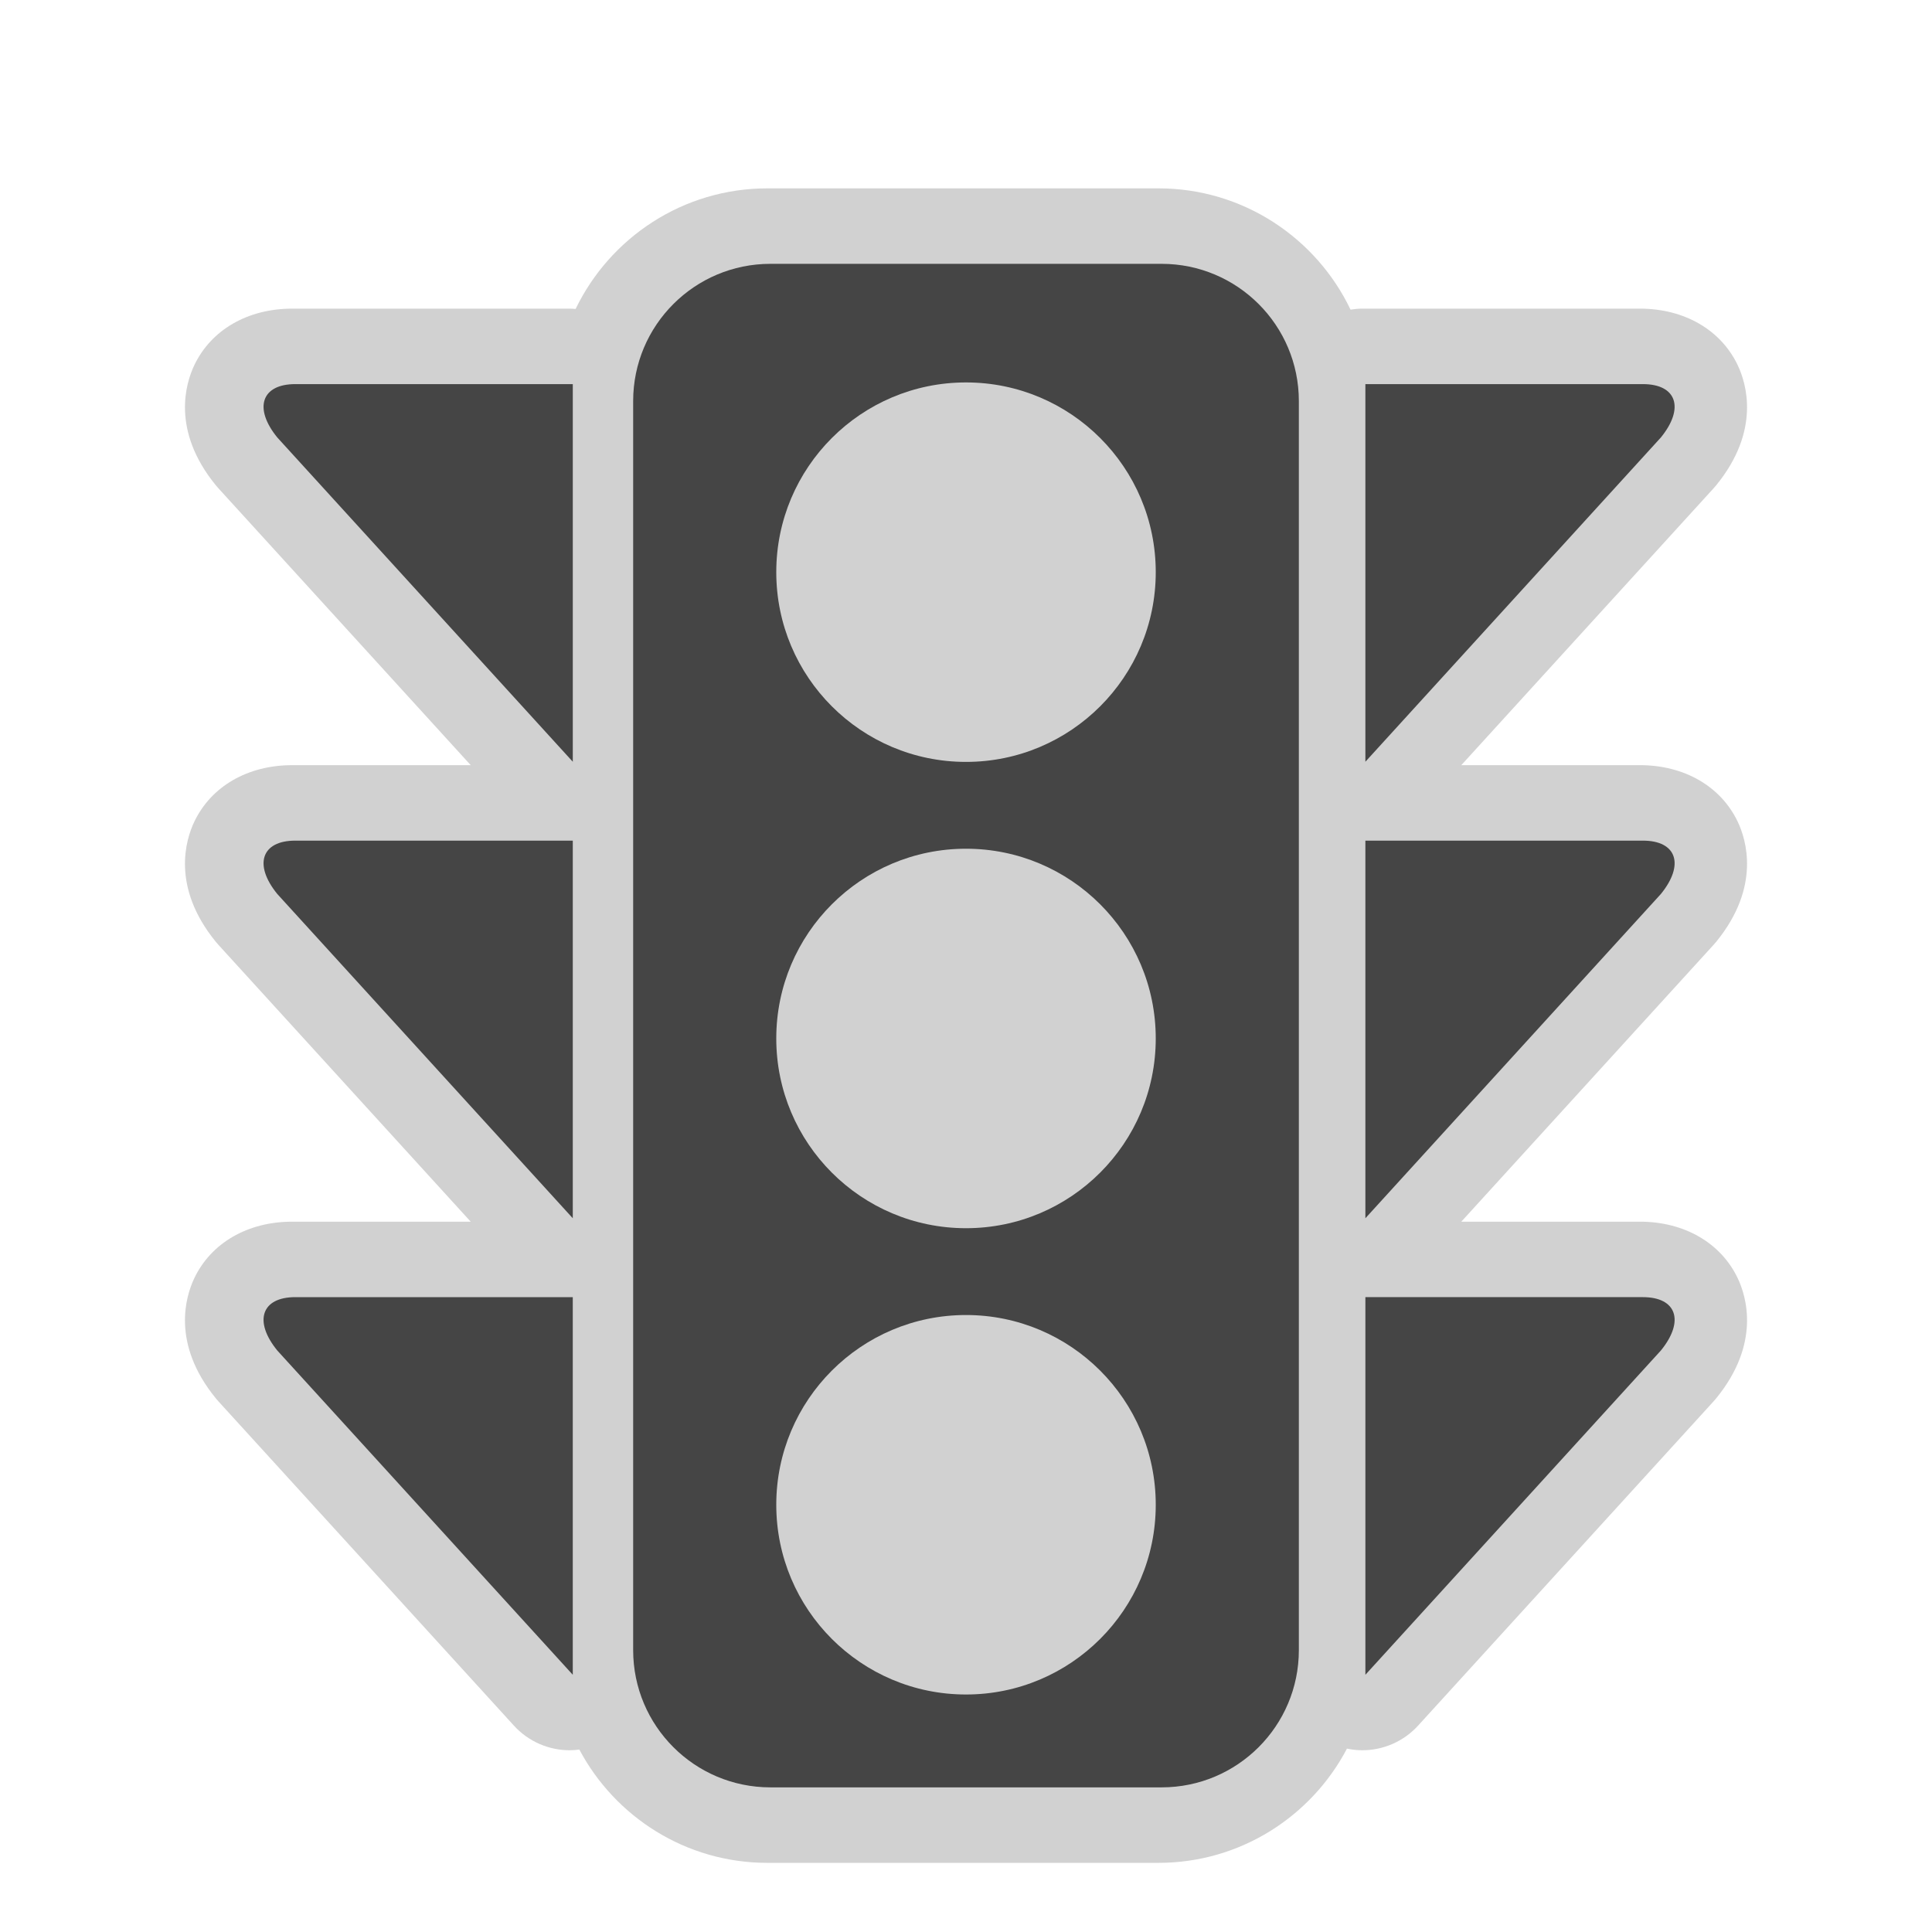
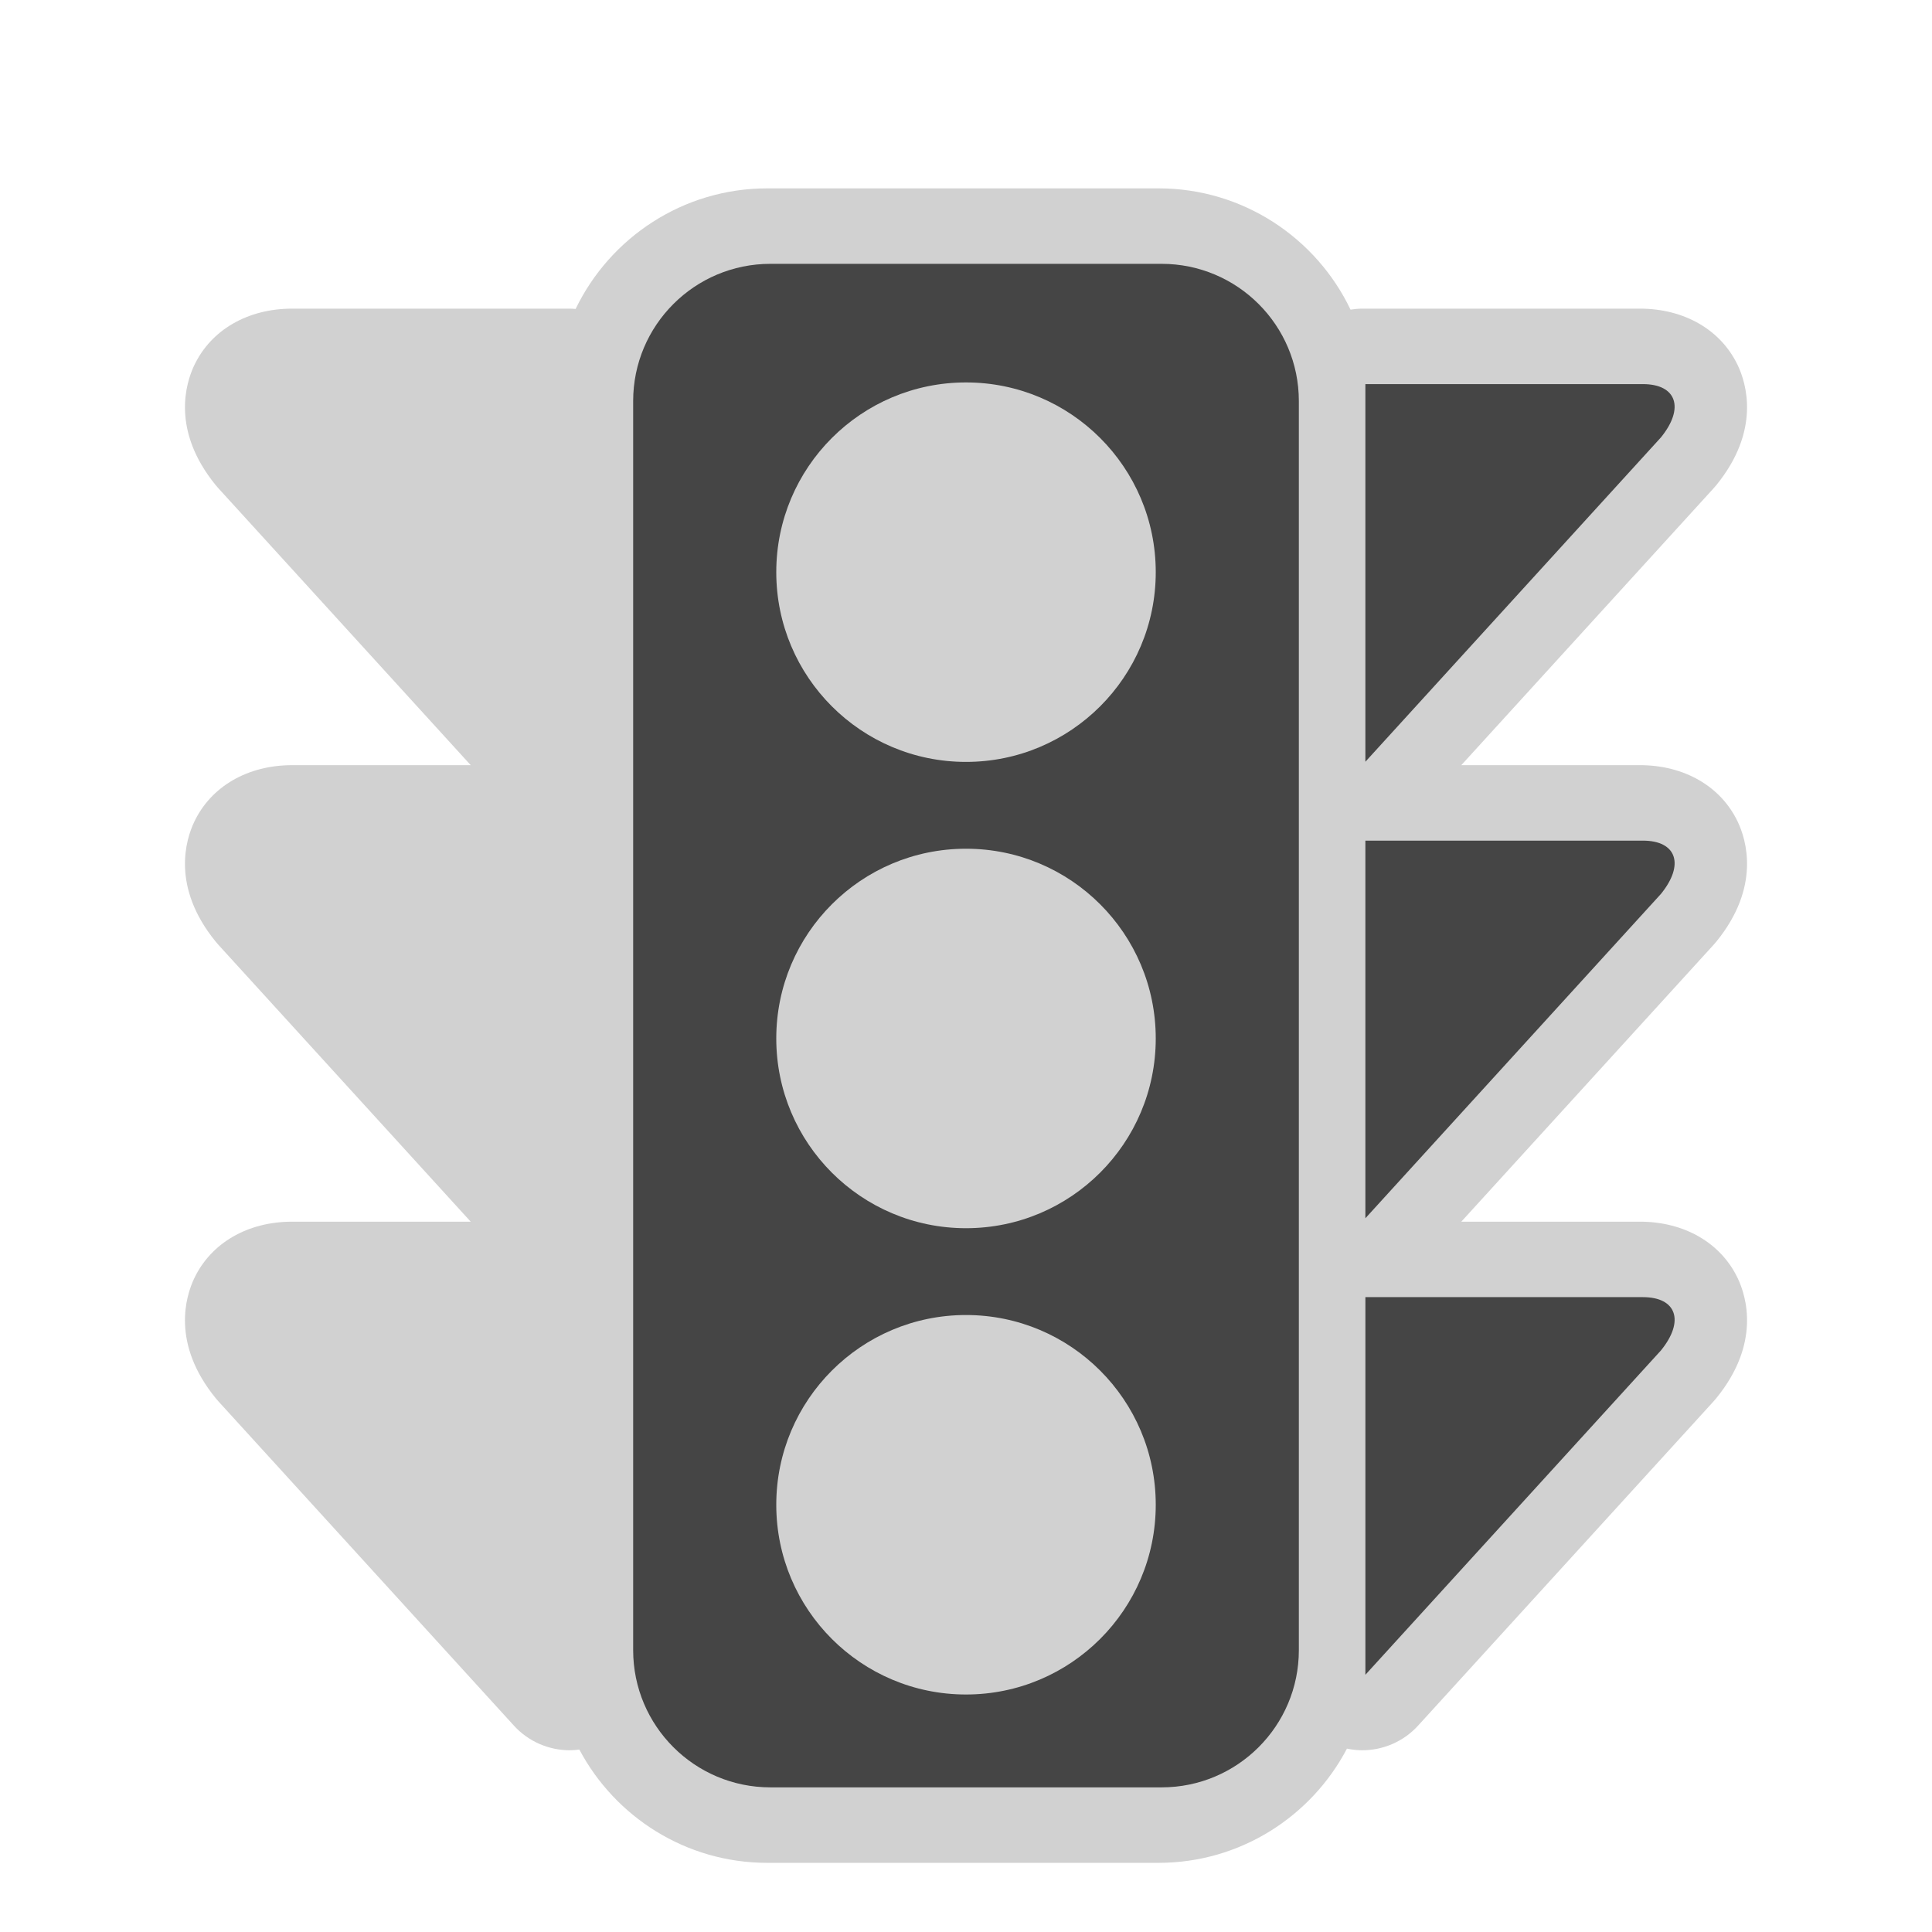
<svg xmlns="http://www.w3.org/2000/svg" version="1.1" id="traffic_signal" width="800px" height="800px" viewBox="0 0 256 256" xml:space="preserve">
  <style type="text/css">

	.st0{fill:#D1D1D1;}
	.st1{fill:#454545;}

</style>
  <path class="st0" d="M230.263,169.385c-2.234-4.7-7.086-7.507-12.98-7.507H193.63l33.428-36.684c0.125-0.137,0.246-0.276,0.363-0.42  c5.92-7.271,3.959-13.527,2.841-15.88c-2.233-4.7-7.086-7.507-12.979-7.507H193.63l33.428-36.684  c0.125-0.137,0.246-0.276,0.363-0.42c5.92-7.271,3.959-13.527,2.841-15.88c-2.233-4.7-7.087-7.507-12.979-7.507h-36.77  c-0.531,0-1.049,0.054-1.559,0.134c-4.539-9.495-14.238-16.071-25.445-16.071h-51.833c-11.171,0-20.845,6.532-25.403,15.978  c-0.26-0.021-0.52-0.04-0.784-0.04h-36.77c-5.894,0-10.746,2.807-12.98,7.507c-1.118,2.353-3.08,8.61,2.841,15.88  c0.117,0.144,0.238,0.283,0.363,0.42l33.429,36.684H38.719c-5.894,0-10.746,2.807-12.98,7.507c-1.118,2.353-3.08,8.609,2.841,15.88  c0.117,0.144,0.238,0.283,0.362,0.42l33.429,36.684H38.718c-5.894,0-10.746,2.807-12.98,7.507c-1.118,2.353-3.08,8.609,2.841,15.88  c0.117,0.144,0.238,0.283,0.362,0.42l39.154,42.967c1.933,2.121,4.634,3.265,7.394,3.265c0.425,0,0.852-0.037,1.277-0.092  c4.738,8.92,14.123,15.011,24.908,15.011h51.833c10.834,0,20.255-6.148,24.972-15.135c0.673,0.14,1.353,0.216,2.03,0.216  c2.76,0,5.461-1.144,7.395-3.265l39.154-42.967c0.124-0.137,0.244-0.276,0.361-0.42  C233.343,177.994,231.381,171.737,230.263,169.385z" />
  <g>
    <path class="st1" d="M153.917,34.959h-51.833c-10.044,0-18.187,8.143-18.187,18.187v165.503c0,10.044,8.143,18.186,18.187,18.186   h51.833c10.046,0,18.188-8.142,18.188-18.186V53.146C172.104,43.102,163.963,34.959,153.917,34.959z M128.001,224.53   c-13.886,0-25.141-11.255-25.141-25.141s11.255-25.142,25.141-25.142c13.885,0,25.142,11.256,25.142,25.142   S141.886,224.53,128.001,224.53z M128.001,162.743c-13.886,0-25.141-11.256-25.141-25.142c0-13.885,11.255-25.141,25.141-25.141   c13.885,0,25.142,11.255,25.142,25.141C153.143,151.487,141.886,162.743,128.001,162.743z M128.001,100.956   c-13.885,0-25.141-11.256-25.141-25.141c0-13.885,11.256-25.141,25.141-25.141c13.885,0,25.142,11.256,25.142,25.141   C153.143,89.699,141.886,100.956,128.001,100.956z" />
-     <path class="st1" d="M36.743,57.969l39.155,42.967V50.897h-36.77C34.648,50.897,33.575,54.08,36.743,57.969z" />
-     <path class="st1" d="M36.743,118.459l39.154,42.967v-50.038h-36.77C34.648,111.388,33.575,114.569,36.743,118.459z" />
-     <path class="st1" d="M36.742,178.949l39.154,42.967v-50.038h-36.77C34.646,171.878,33.574,175.06,36.742,178.949z" />
    <path class="st1" d="M217.69,50.897h-36.77v50.038l39.154-42.967C223.243,54.08,222.17,50.897,217.69,50.897z" />
    <path class="st1" d="M217.69,111.388h-36.77v50.038l39.154-42.967C223.243,114.569,222.171,111.388,217.69,111.388z" />
    <path class="st1" d="M217.691,171.878h-36.77v50.038l39.154-42.967C223.244,175.06,222.172,171.878,217.691,171.878z" />
  </g>
</svg>